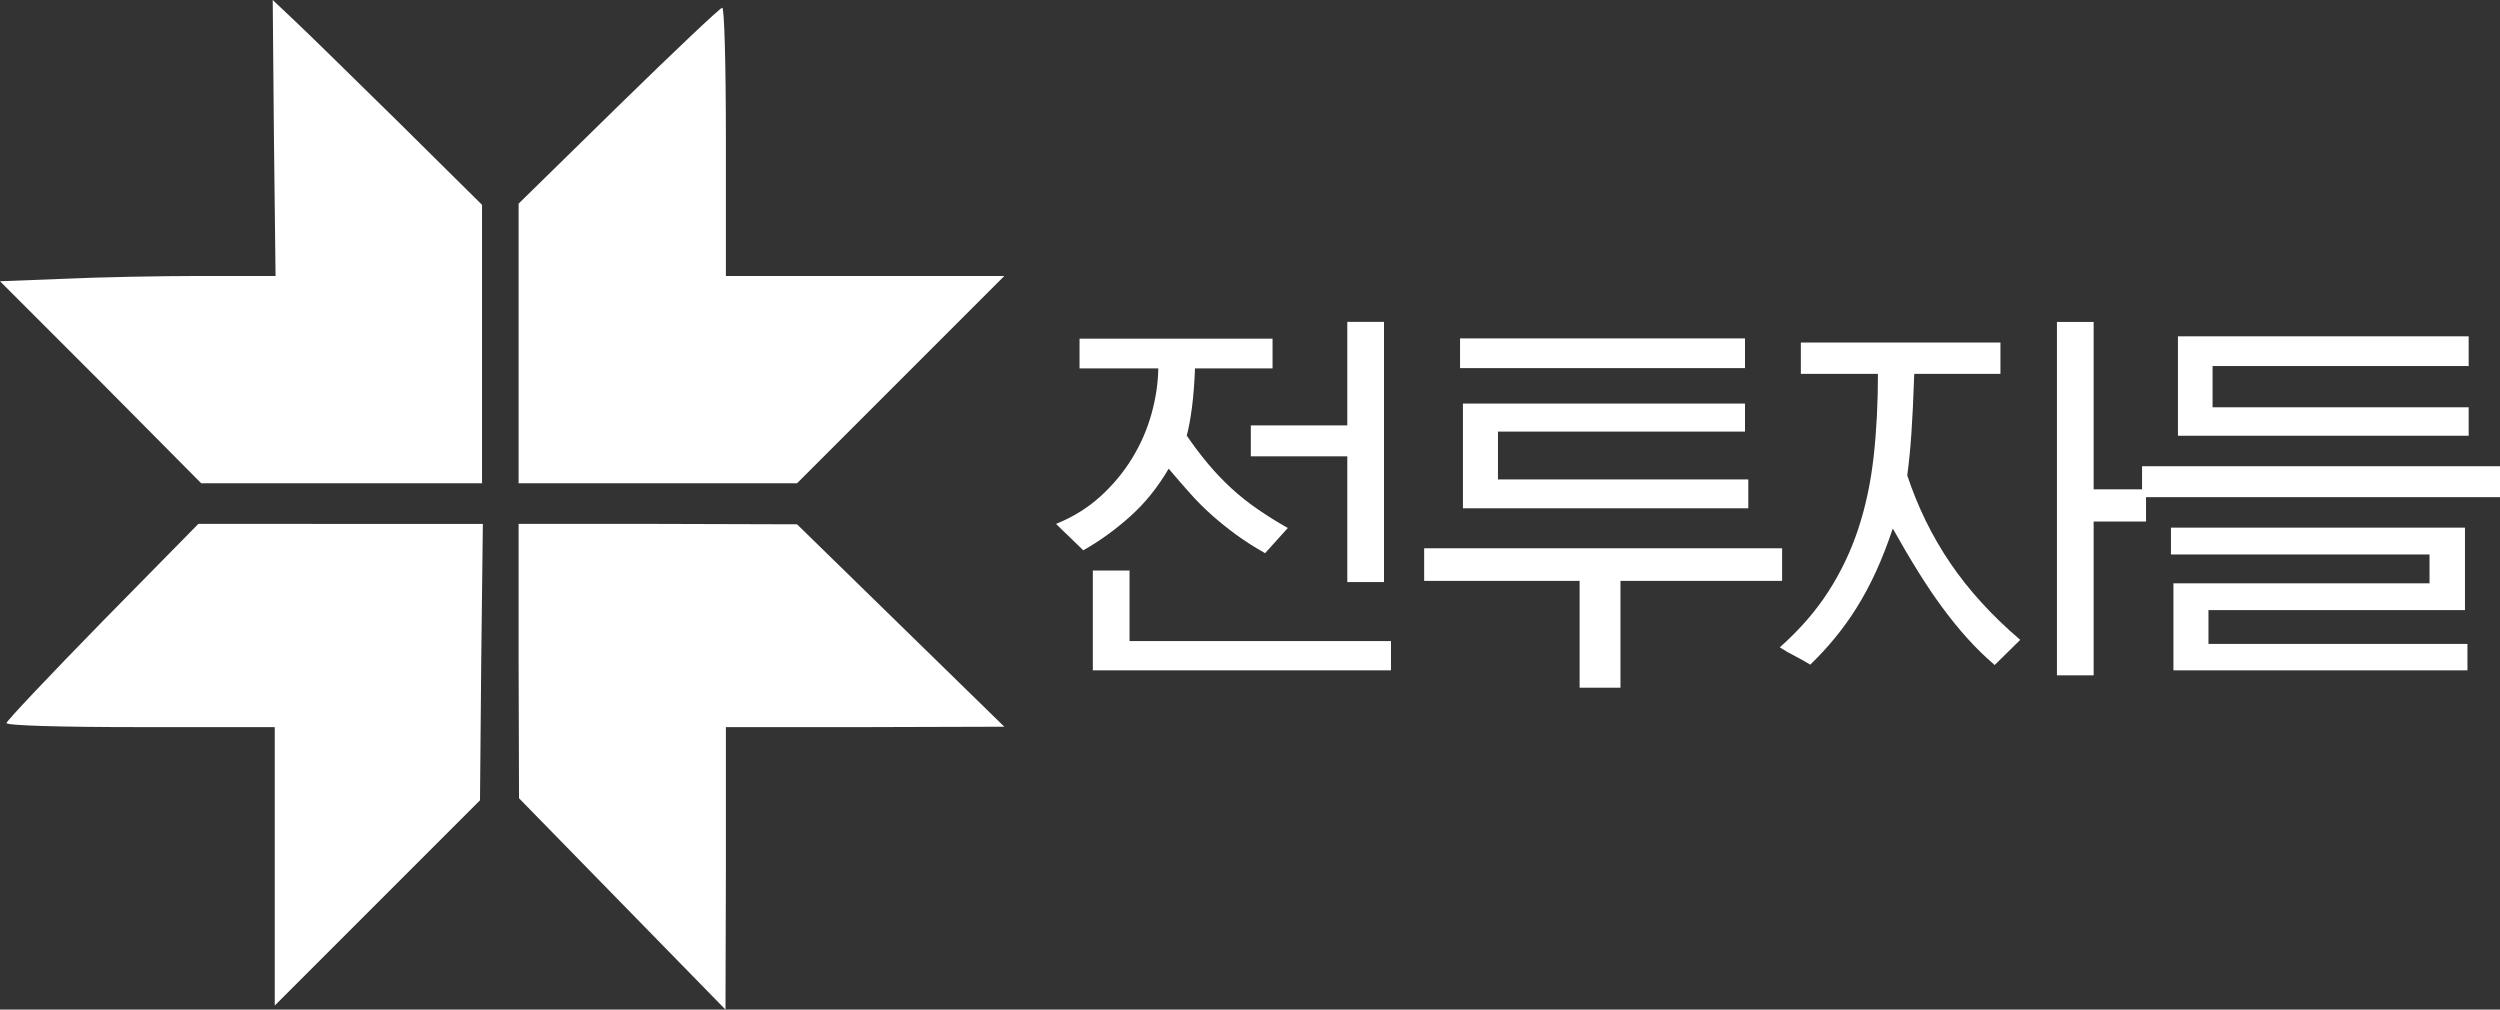
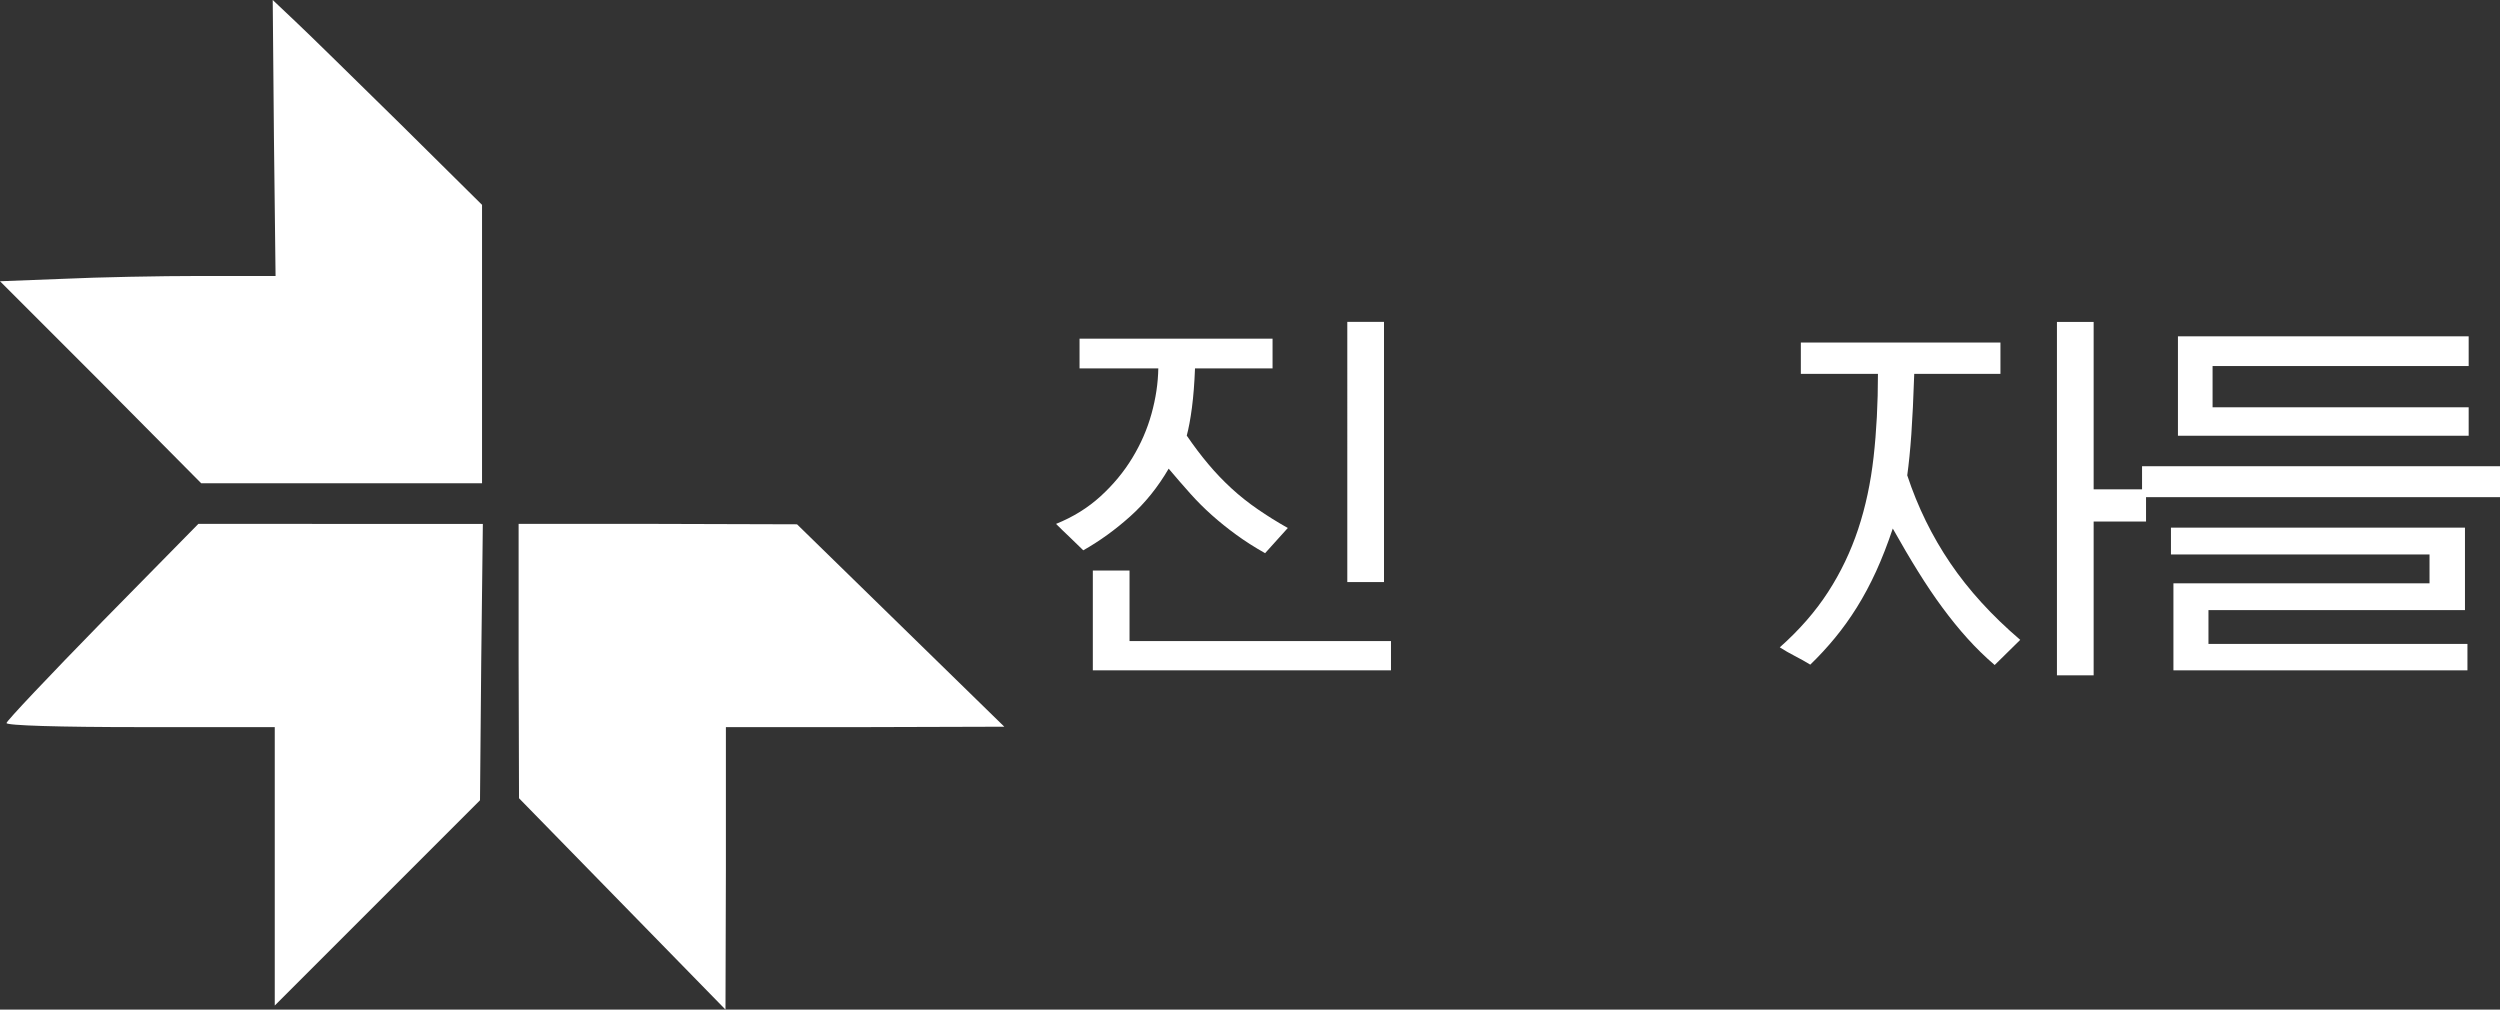
<svg xmlns="http://www.w3.org/2000/svg" id="_레이어_2" data-name="레이어 2" viewBox="0 0 615.1 248.4">
  <rect x="0" y="0" width="615.1" height="248.4" fill="#333333" stroke="none" />
  <defs>
    <style>
      .cls-1 {
        fill: #fff;
      }
    </style>
  </defs>
  <g id="_레이어_1-2" data-name="레이어 1">
    <g>
      <g>
        <path class="cls-1" d="M67.4,33.9l.4,34h-18.4c-10.1,0-25.3,.3-33.8,.7l-15.6,.6,24.8,24.8,24.7,24.9H118.6V50.4l-20.2-20c-11.2-11-22.8-22.4-25.8-25.2l-5.5-5.2,.3,33.9Z" />
-         <path class="cls-1" d="M152.2,26l-24.6,24.1V118.9h68.5l25.5-25.5,25.5-25.5h-68.5V34.9c0-19.7-.4-33-.9-33s-12,10.9-25.5,24.1Z" />
        <path class="cls-1" d="M25.2,152.9c-13,13.3-23.6,24.5-23.6,25,0,.6,12.7,1,33,1h33v68.5l25.3-25.3,25.2-25.2,.3-34,.4-34H48.8l-23.6,24Z" />
        <path class="cls-1" d="M127.6,162.6l.1,33.8,25.4,26,25.4,26,.1-34.8v-34.7h34.3l34.2-.1-25.5-24.9-25.5-24.9-34.2-.1h-34.3v33.7Z" />
      </g>
      <g>
-         <path class="cls-1" d="M311.29,136.12c-2.64-1.49-5.02-3.01-7.15-4.57-2.13-1.55-4.13-3.16-5.99-4.82-1.86-1.66-3.64-3.43-5.33-5.33-1.69-1.89-3.45-3.92-5.28-6.09-2.64,4.53-5.78,8.44-9.44,11.72-3.65,3.28-7.51,6.07-11.57,8.37-1.08-1.08-2.2-2.16-3.35-3.25-1.15-1.08-2.27-2.16-3.35-3.25,4.19-1.69,7.85-3.96,10.96-6.8,3.11-2.84,5.72-5.99,7.81-9.44,2.1-3.45,3.67-7.07,4.72-10.86,1.05-3.79,1.61-7.51,1.67-11.16h-19.38v-7.31h47.49v7.31h-19.08c-.14,3.65-.39,6.88-.76,9.69-.37,2.81-.8,5.09-1.27,6.85,1.76,2.57,3.53,4.92,5.33,7.05,1.79,2.13,3.69,4.11,5.68,5.94,1.99,1.83,4.14,3.54,6.44,5.12,2.3,1.59,4.77,3.13,7.41,4.62l-5.58,6.19Zm30.95,21.61v7.2h-73.36v-24.55h9.03v17.35h64.33Zm-9.23-45.46h-25.26v-7.61h25.26v7.61Zm-1.52-33.08h9.03v64.02h-9.03V79.2Z" />
-         <path class="cls-1" d="M350.4,142.92v-8.02h88.07v8.02h-88.07Zm8.83-59.66h70.11v7.31h-70.11v-7.31Zm.71,16.03h69.4v6.9h-60.78v11.77h61.59v7.1h-70.21v-25.77Zm38.76,39.67v30.24h-10.05v-30.24h10.05Z" />
+         <path class="cls-1" d="M311.29,136.12c-2.64-1.49-5.02-3.01-7.15-4.57-2.13-1.55-4.13-3.16-5.99-4.82-1.86-1.66-3.64-3.43-5.33-5.33-1.69-1.89-3.45-3.92-5.28-6.09-2.64,4.53-5.78,8.44-9.44,11.72-3.65,3.28-7.51,6.07-11.57,8.37-1.08-1.08-2.2-2.16-3.35-3.25-1.15-1.08-2.27-2.16-3.35-3.25,4.19-1.69,7.85-3.96,10.96-6.8,3.11-2.84,5.72-5.99,7.81-9.44,2.1-3.45,3.67-7.07,4.72-10.86,1.05-3.79,1.61-7.51,1.67-11.16h-19.38v-7.31h47.49v7.31h-19.08c-.14,3.65-.39,6.88-.76,9.69-.37,2.81-.8,5.09-1.27,6.85,1.76,2.57,3.53,4.92,5.33,7.05,1.79,2.13,3.69,4.11,5.68,5.94,1.99,1.83,4.14,3.54,6.44,5.12,2.3,1.59,4.77,3.13,7.41,4.62l-5.58,6.19Zm30.95,21.61v7.2h-73.36v-24.55h9.03v17.35h64.33Zm-9.23-45.46h-25.26v-7.61v7.61Zm-1.52-33.08h9.03v64.02h-9.03V79.2Z" />
        <path class="cls-1" d="M490.77,163.62c-2.37-2.03-4.6-4.21-6.7-6.54-2.1-2.33-4.14-4.85-6.14-7.56-2-2.7-3.99-5.66-5.99-8.88-2-3.21-4.08-6.75-6.24-10.6-1.29,3.86-2.66,7.37-4.11,10.55-1.46,3.18-3.03,6.12-4.72,8.83-1.69,2.71-3.49,5.21-5.38,7.51-1.89,2.3-3.92,4.5-6.09,6.6-1.22-.75-2.49-1.46-3.8-2.13s-2.55-1.39-3.7-2.13c4.8-4.26,8.76-8.79,11.87-13.6,3.11-4.8,5.58-9.96,7.41-15.47,1.83-5.51,3.09-11.43,3.8-17.76,.71-6.32,1.07-13.14,1.07-20.45h-18.97v-7.71h49.11v7.71h-21.21c-.2,6.02-.44,10.96-.71,14.81-.27,3.86-.61,7.24-1.01,10.15,2.57,7.78,6.1,14.98,10.6,21.61,4.5,6.63,10.23,12.92,17.2,18.87l-6.29,6.19Zm15.32-84.42h9.03v86.96h-9.03V79.2Zm6.19,41.2h15.73v7.91h-15.73v-7.91Z" />
        <path class="cls-1" d="M527.03,122.32v-7.61h88.07v7.61h-88.07Zm80.06,36.12v6.49h-72.34v-21.41h63.01v-7.1h-63.62v-6.6h72.34v20.29h-63.11v8.32h63.72Zm-71.23-75.69h71.53v7.31h-63.01v10.15h63.01v7h-71.53v-24.45Z" />
      </g>
    </g>
  </g>
</svg>